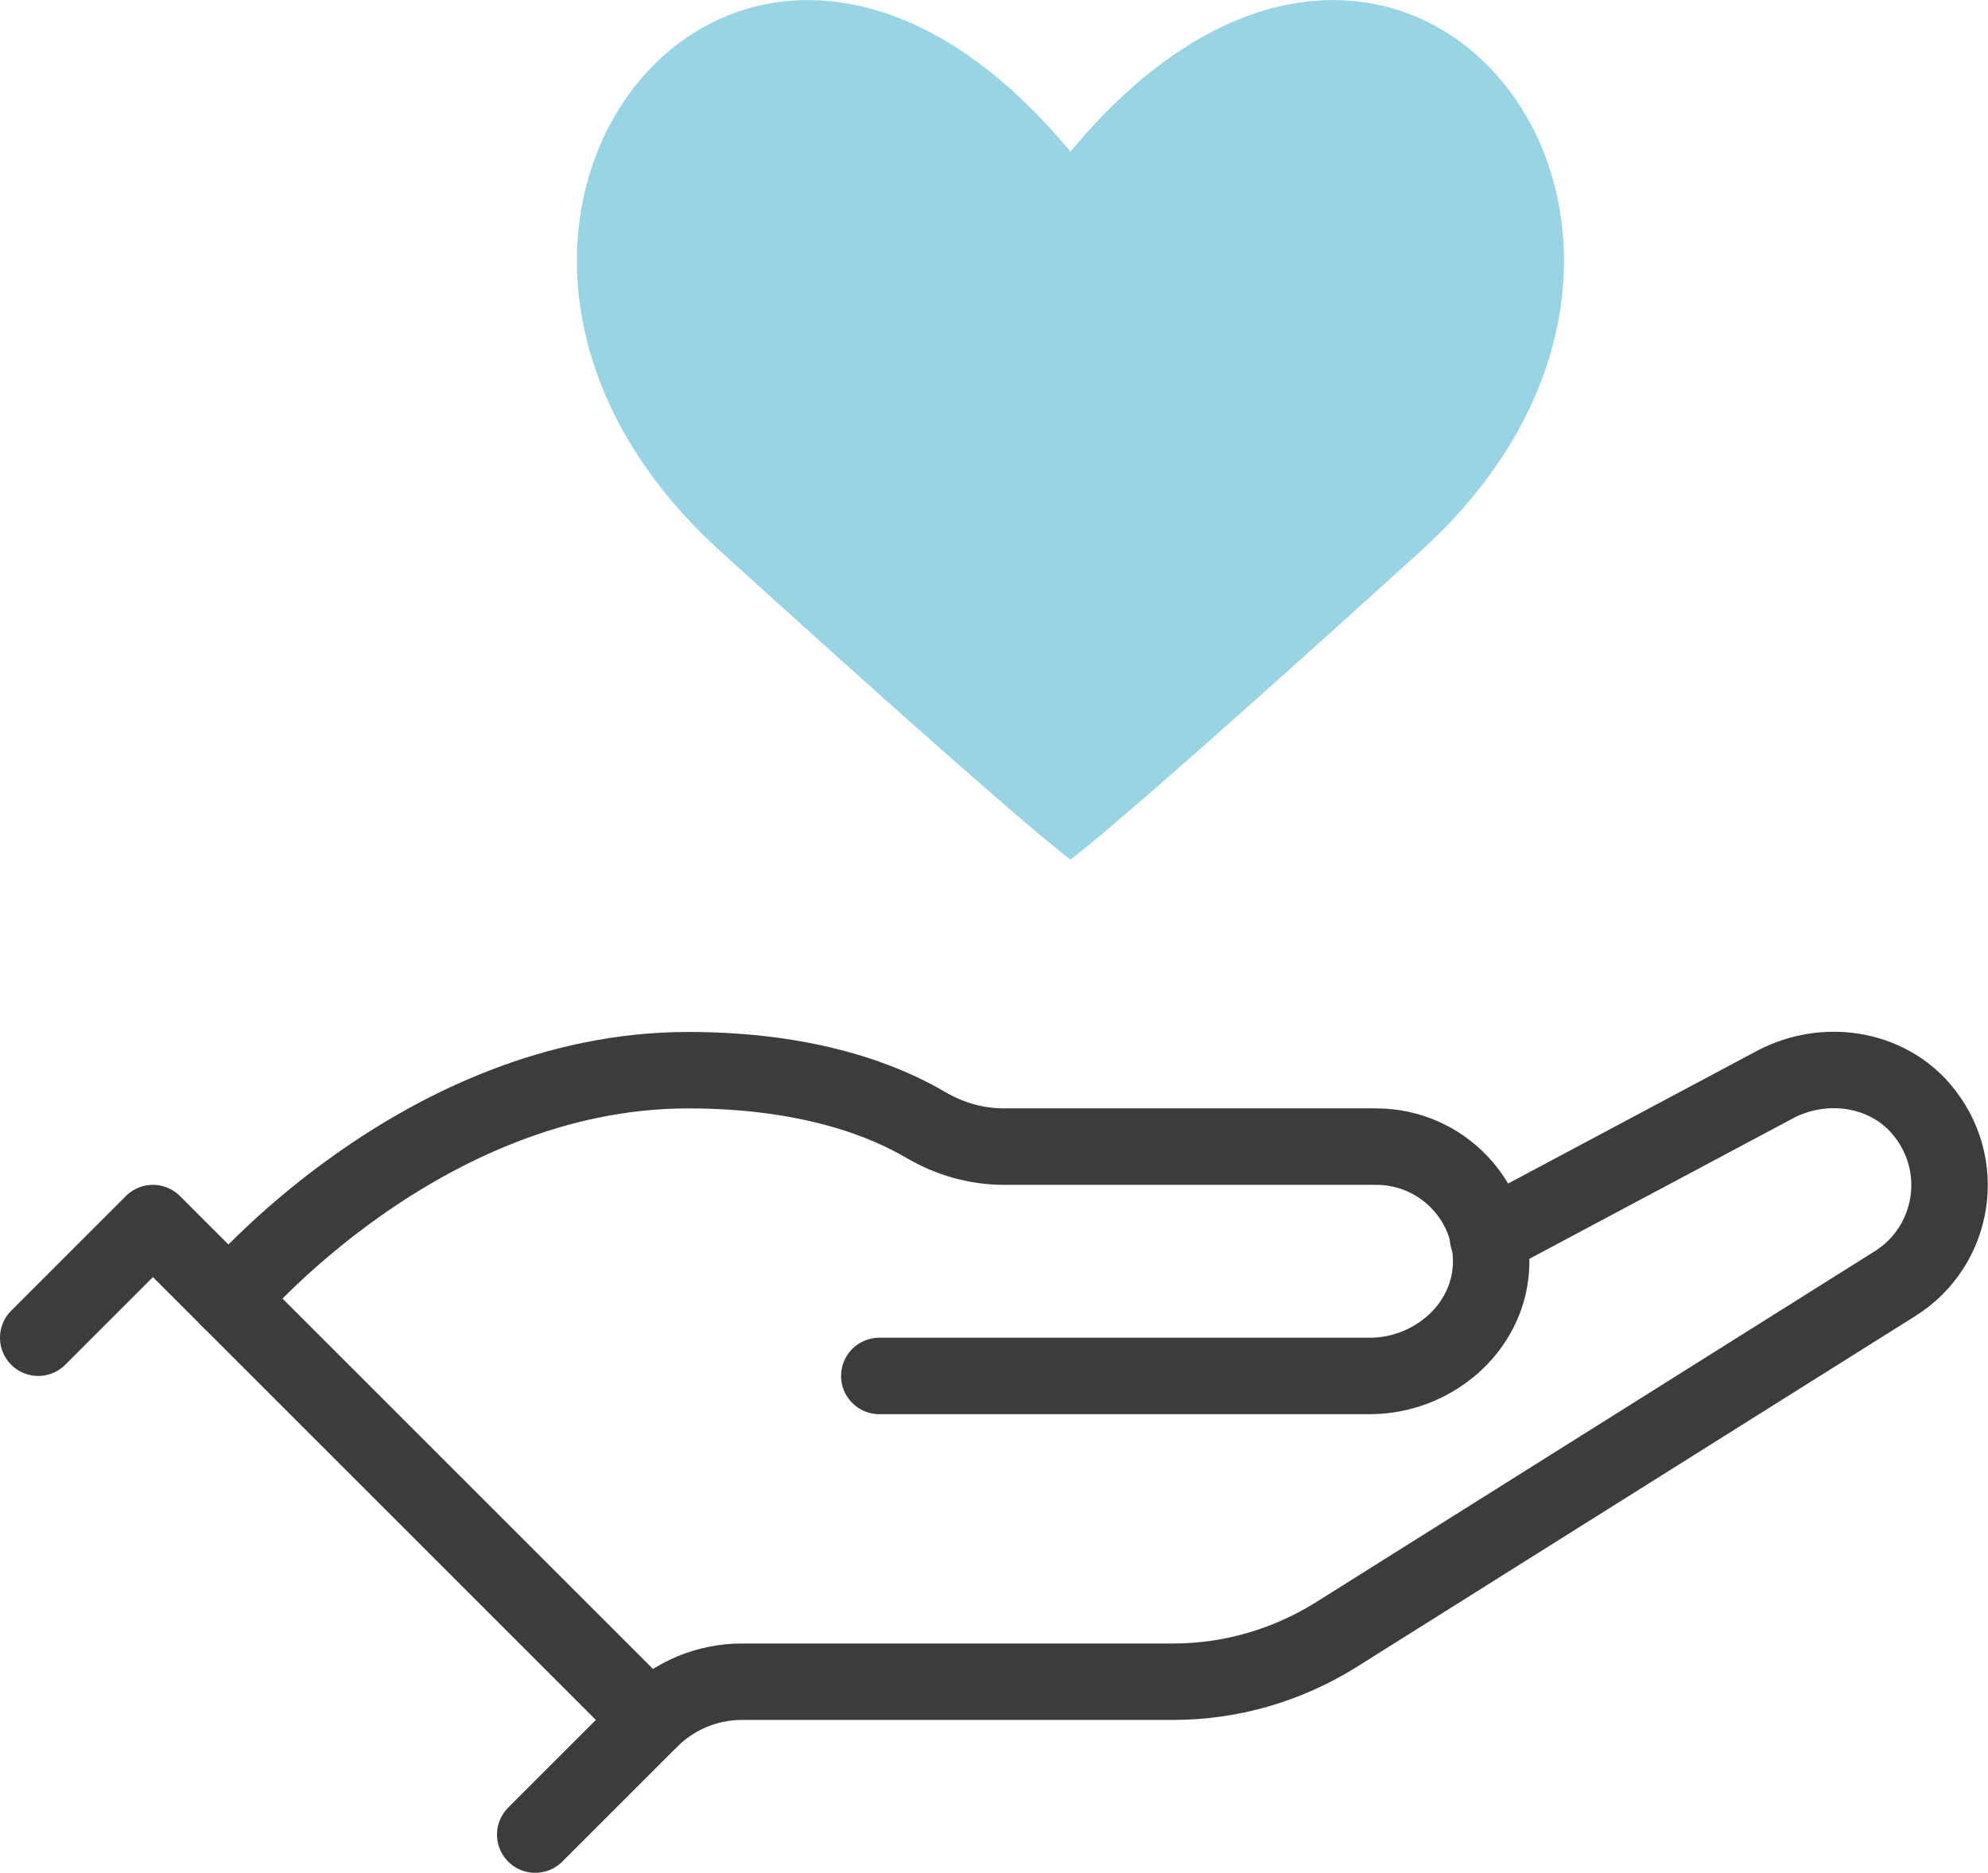
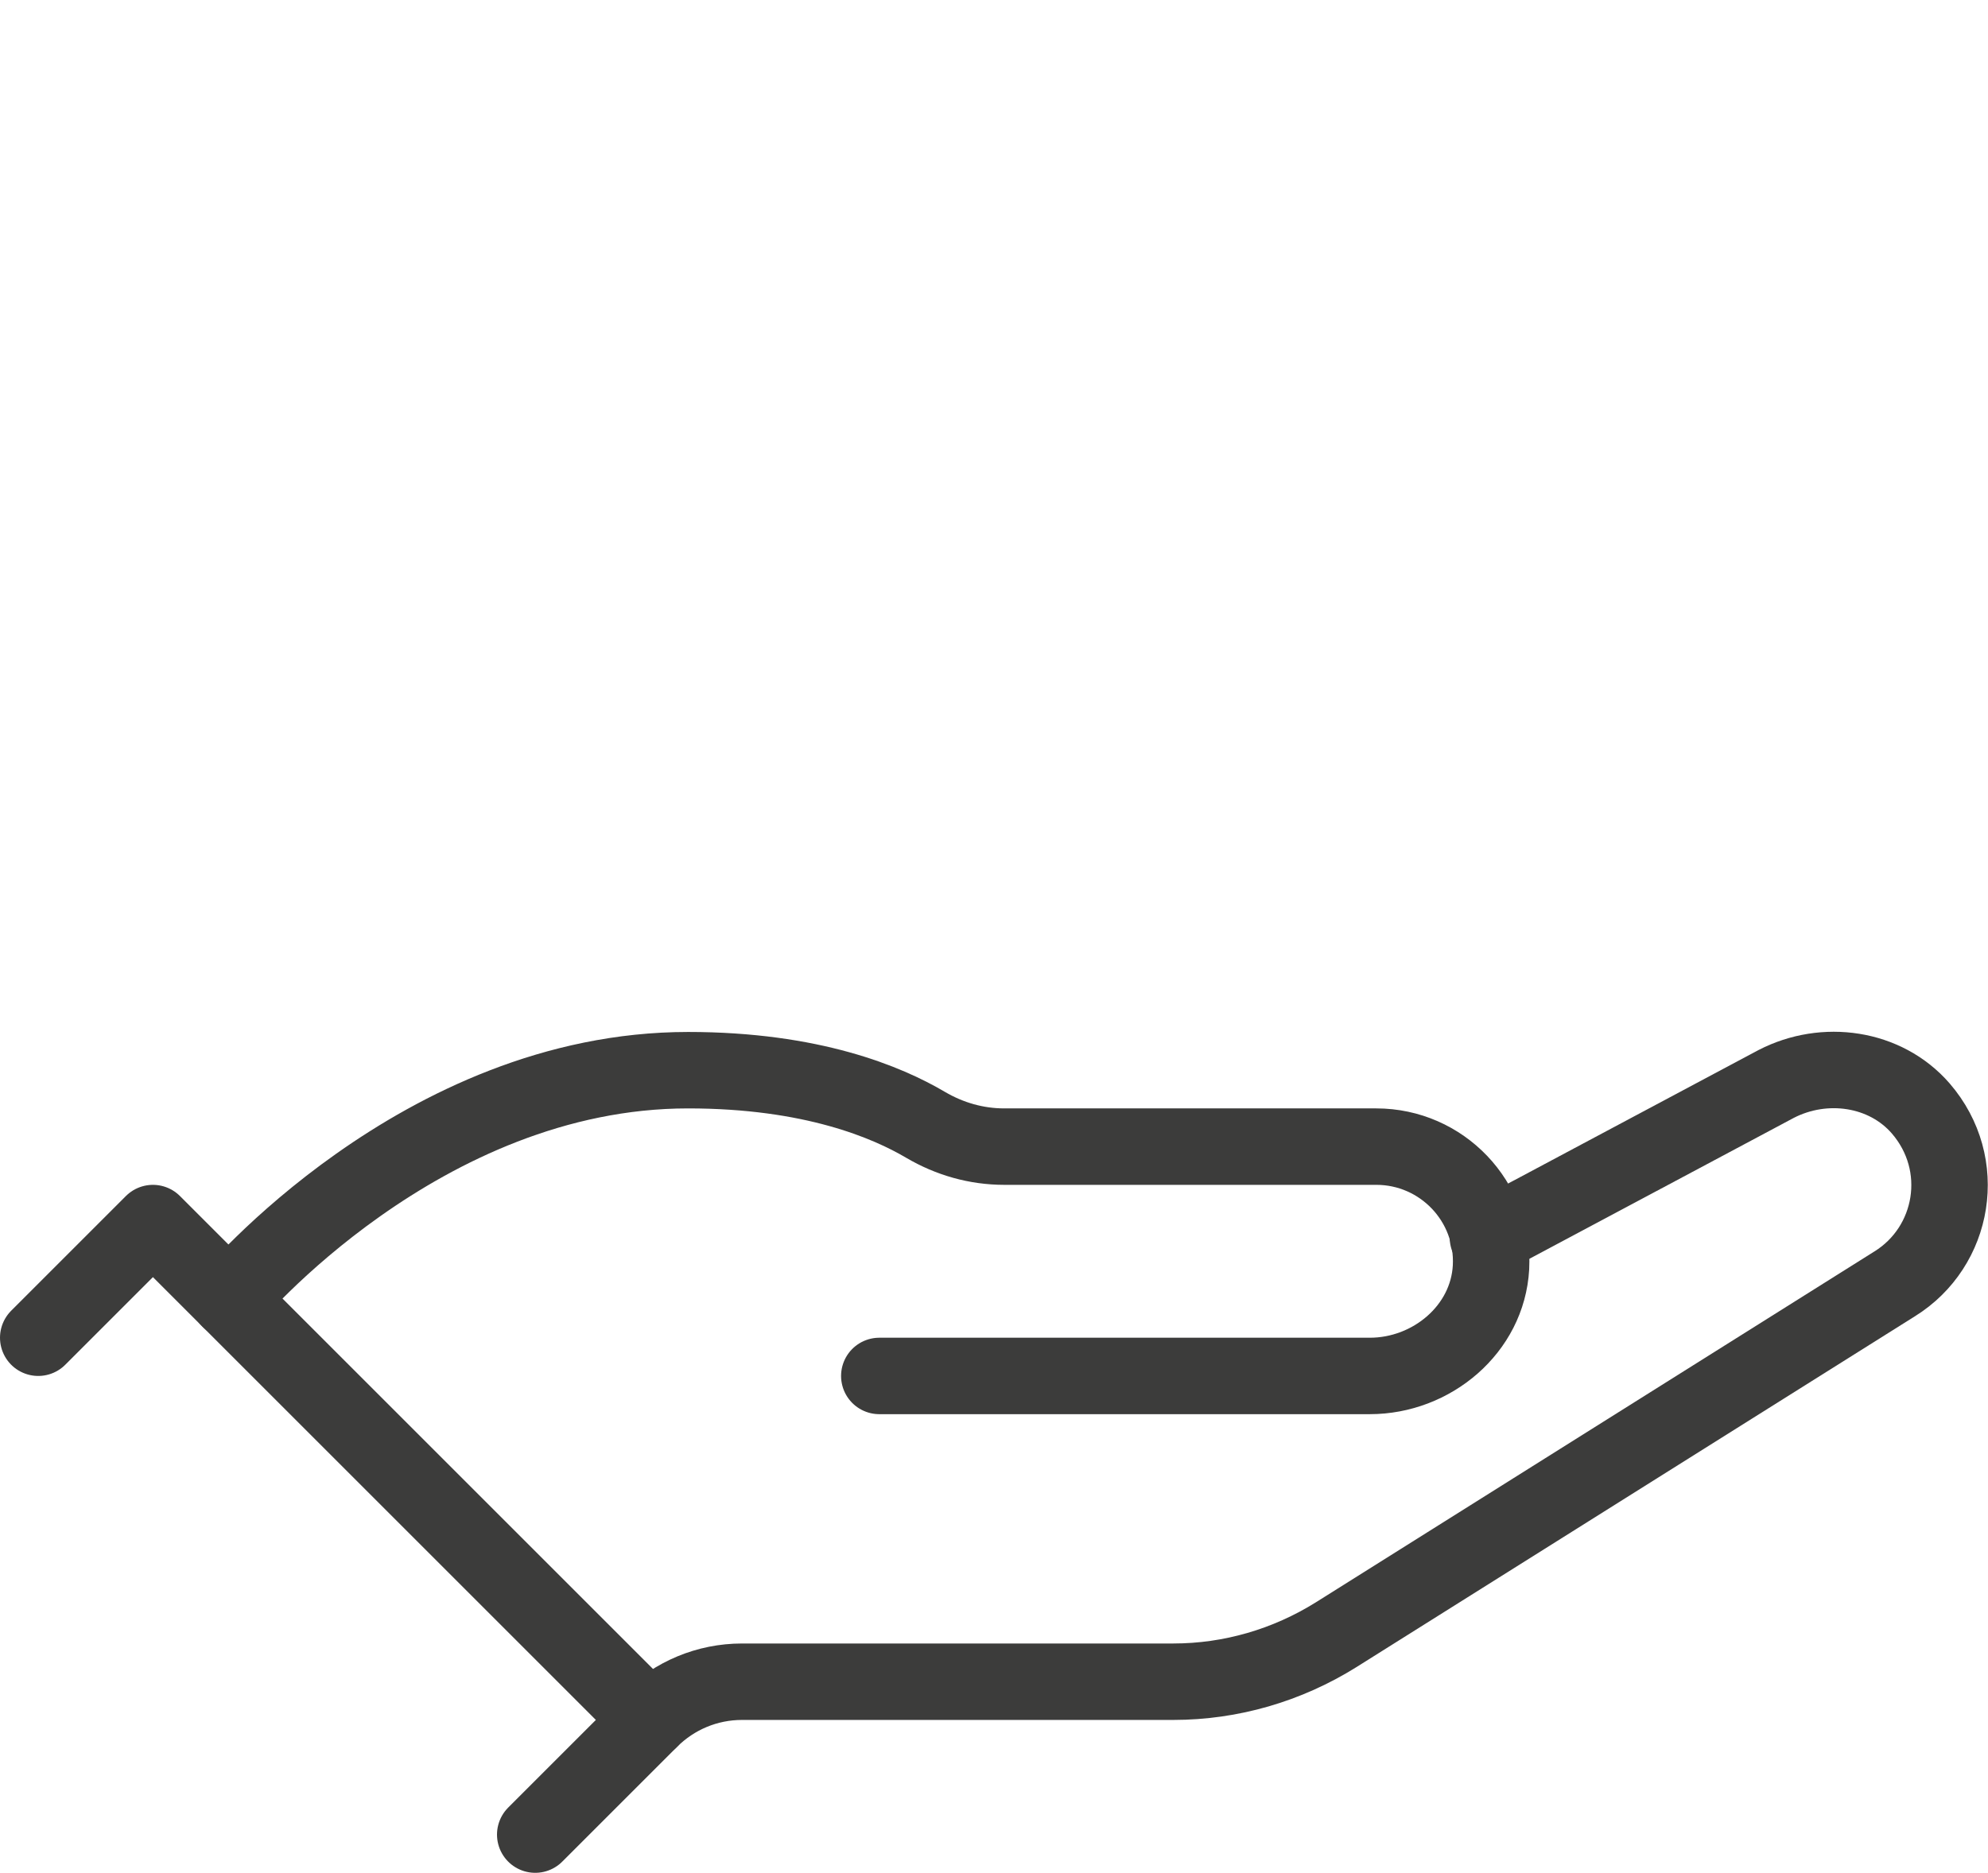
<svg xmlns="http://www.w3.org/2000/svg" id="Calque_2" data-name="Calque 2" viewBox="0 0 52 49">
  <defs>
    <style>
      .cls-1 {
        fill: none;
        stroke: #3c3c3b;
        stroke-linecap: round;
        stroke-linejoin: round;
        stroke-width: 2px;
      }

      .cls-2 {
        fill: #98d4e4;
        stroke-width: 0px;
      }
    </style>
  </defs>
  <g id="Calque_1-2" data-name="Calque 1">
    <g>
      <polyline class="cls-1" points="1 35 4 32 17 45 14 48" />
      <path class="cls-1" d="M38.92,32.38l7.54-4.02c1.26-.65,2.85-.43,3.78.64,1.26,1.46.88,3.62-.68,4.59l-14.61,9.18c-1.28.8-2.75,1.23-4.26,1.23h-11.28c-.91,0-1.77.36-2.41,1h0" />
      <path class="cls-1" d="M23,36h12.83c1.62,0,3.08-1.22,3.17-2.84.09-1.73-1.29-3.16-3-3.16h-9.73c-.73,0-1.43-.2-2.06-.57-1-.59-2.97-1.43-6.21-1.43-7,0-12,6-12,6" />
-       <path class="cls-2" d="M28,3.97c-8.62-10.42-18.43,2.03-9.17,10.44,7.92,7.19,9.13,8.05,9.17,8.08.04-.03,1.25-.89,9.17-8.08,9.26-8.41-.55-20.86-9.17-10.44" />
    </g>
  </g>
</svg>